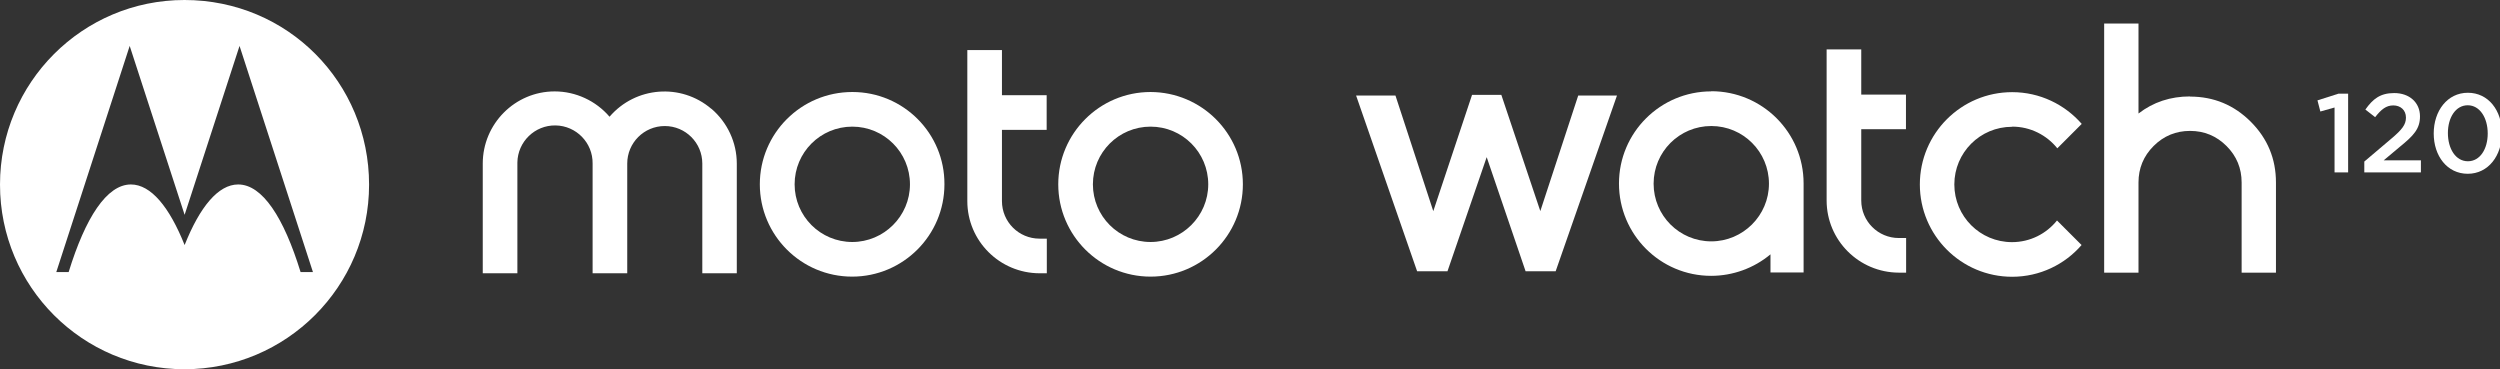
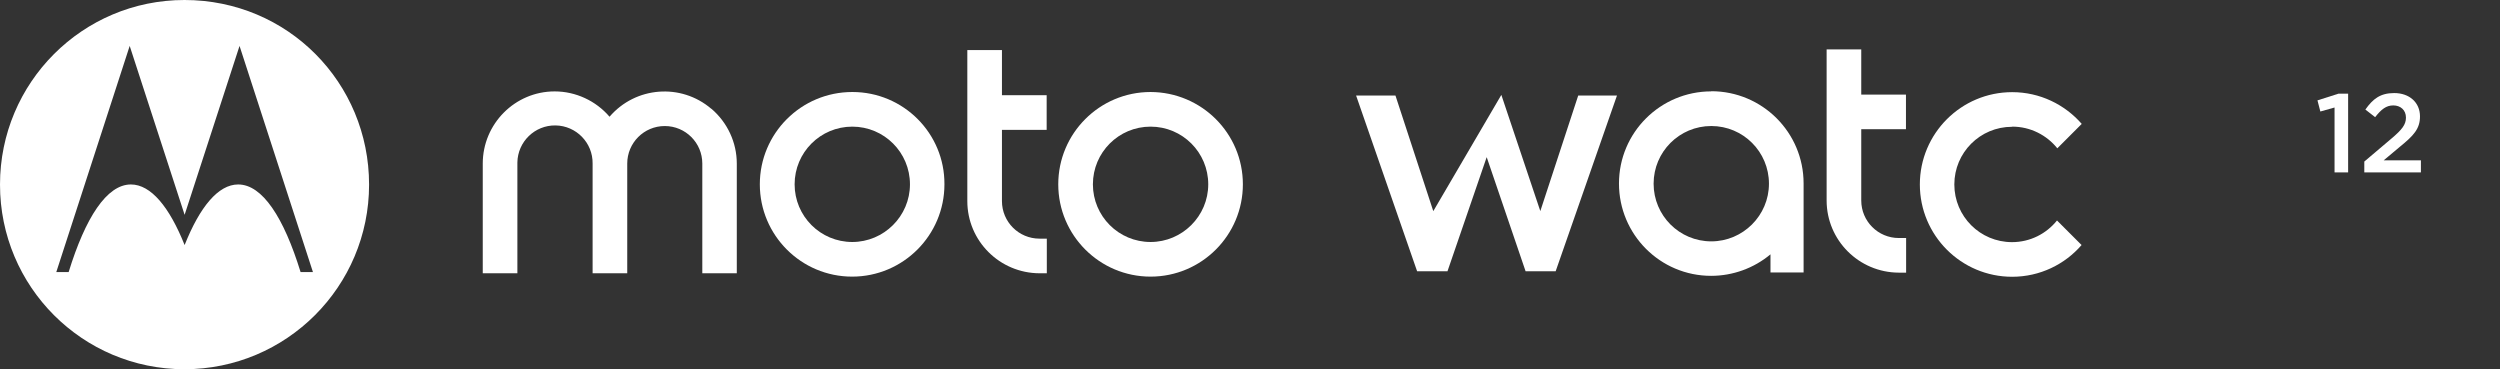
<svg xmlns="http://www.w3.org/2000/svg" width="325" height="48" viewBox="0 0 325 48" fill="none">
  <rect x="0" y="0" width="325" height="48" fill="#333333" stroke="none" />
  <g clip-path="url(#clip0_2633_3038)">
-     <path d="M284.708 12.536C282.169 12.536 279.928 13.27 278.004 14.757V3.055H273.541V35.445H278.004V23.723C278.004 21.878 278.658 20.291 279.967 18.982C281.277 17.673 282.863 17.018 284.708 17.018C286.553 17.018 288.139 17.673 289.448 18.982C290.758 20.291 291.412 21.878 291.412 23.723V35.445H295.875V23.723C295.875 20.648 294.784 18.01 292.602 15.828C290.42 13.646 287.782 12.556 284.708 12.556V12.536Z" fill="white" />
    <path d="M261.6 16.463C263.96 16.463 266.083 17.574 267.451 19.28L270.625 16.106C268.423 13.587 265.19 11.98 261.58 11.98C254.955 11.98 249.58 17.356 249.58 23.98C249.58 30.605 254.955 35.98 261.58 35.98C265.19 35.98 268.423 34.374 270.605 31.855L267.411 28.662C266.023 30.387 263.921 31.478 261.56 31.478C257.415 31.478 254.063 28.126 254.063 23.98C254.063 19.835 257.415 16.483 261.56 16.483L261.6 16.463Z" fill="white" />
    <path d="M241.963 26.082V16.799H247.775V12.297H241.963V6.426H237.461V26.062C237.461 31.239 241.666 35.424 246.843 35.444H247.795V30.942H246.843C244.145 30.942 241.963 28.76 241.963 26.062V26.082Z" fill="white" />
    <path d="M222.467 31.377C218.321 31.377 214.969 28.025 214.969 23.879C214.969 19.734 218.321 16.382 222.467 16.382C226.612 16.382 229.964 19.734 229.964 23.879C229.964 28.025 226.573 31.377 222.467 31.377ZM222.467 11.879C215.842 11.879 210.467 17.235 210.467 23.859C210.467 30.484 215.822 35.859 222.447 35.859C225.263 35.859 228.001 34.868 230.163 33.063V35.423H234.467V24.197C234.467 24.078 234.467 23.959 234.467 23.84C234.467 17.215 229.092 11.859 222.467 11.859V11.879Z" fill="white" />
-     <path d="M200.251 27.47L195.174 12.336H191.365L186.327 27.45L181.408 12.415H176.291L184.225 35.265H188.172L193.27 20.428L198.327 35.265H202.235L210.208 12.415H205.17L200.232 27.47H200.251Z" fill="white" />
+     <path d="M200.251 27.47L195.174 12.336L186.327 27.45L181.408 12.415H176.291L184.225 35.265H188.172L193.27 20.428L198.327 35.265H202.235L210.208 12.415H205.17L200.232 27.47H200.251Z" fill="white" />
    <path d="M149.574 31.459C145.429 31.459 142.077 28.106 142.077 23.961C142.077 19.816 145.429 16.463 149.574 16.463C153.72 16.463 157.072 19.816 157.072 23.961C157.072 28.106 153.68 31.459 149.574 31.459ZM149.574 11.961C142.949 11.961 137.574 17.336 137.574 23.961C137.574 30.586 142.949 35.961 149.574 35.961C156.199 35.961 161.574 30.586 161.574 23.961C161.574 17.336 156.199 11.981 149.574 11.961Z" fill="white" />
    <path d="M130.254 26.164V16.881H136.066V12.379H130.254V6.508H125.752V26.144C125.752 31.321 129.957 35.506 135.134 35.526H136.086V31.023H135.134C132.436 31.023 130.254 28.842 130.254 26.144V26.164Z" fill="white" />
    <path d="M110.797 31.459C106.652 31.459 103.3 28.106 103.3 23.961C103.3 19.816 106.652 16.463 110.797 16.463C114.943 16.463 118.295 19.816 118.295 23.961C118.295 28.106 114.903 31.459 110.797 31.459ZM110.797 11.961C104.153 11.961 98.777 17.336 98.777 23.961C98.777 30.586 104.153 35.961 110.777 35.961C117.402 35.961 122.777 30.586 122.777 23.961C122.817 17.336 117.442 11.961 110.817 11.961H110.797Z" fill="white" />
    <path d="M92.47 14.144C88.523 10.772 82.612 11.248 79.24 15.175C77.455 13.093 74.837 11.883 72.1 11.883C66.963 11.883 62.758 16.088 62.758 21.265V35.526H67.26V21.265C67.26 21.265 67.26 21.166 67.26 21.126C67.3 18.428 69.522 16.266 72.219 16.306C74.916 16.346 77.079 18.567 77.039 21.265V35.526H81.541V21.265C81.541 18.567 83.723 16.385 86.421 16.385C89.118 16.385 91.3 18.567 91.3 21.265V35.526H95.783V21.265C95.783 18.527 94.573 15.929 92.49 14.144H92.47Z" fill="white" />
    <path d="M39.074 35.365C36.893 28.284 34.116 23.98 30.962 23.98C28.384 23.98 25.983 26.876 24 31.855C22.017 26.896 19.616 23.98 17.018 23.98C13.884 23.98 11.107 28.284 8.926 35.365H7.319L16.86 5.97L24 27.927L31.14 5.97L40.681 35.365H39.074ZM23.98 0C10.731 0 0 10.731 0 24C0 37.269 10.731 48 23.98 48C37.23 48 47.98 37.25 47.98 24C47.98 10.75 37.408 0 23.98 0Z" fill="white" />
    <path d="M303.471 13.981L301.646 14.496L301.27 13.049L304.007 12.176H305.256V22.41H303.491V13.981H303.471Z" fill="white" />
    <path d="M307.359 21.003L310.87 18.028C312.259 16.858 312.774 16.203 312.774 15.291C312.774 14.299 312.06 13.704 311.128 13.704C310.196 13.704 309.561 14.22 308.768 15.232L307.498 14.24C308.47 12.871 309.422 12.098 311.247 12.098C313.23 12.098 314.599 13.327 314.599 15.132C314.599 16.759 313.766 17.631 311.961 19.099L309.878 20.845H314.718V22.412H307.359V21.003Z" fill="white" />
-     <path d="M316.383 17.355C316.383 14.419 318.148 12.059 320.826 12.059C323.503 12.059 325.249 14.379 325.249 17.295C325.249 20.23 323.484 22.591 320.806 22.591C318.128 22.591 316.383 20.27 316.383 17.355ZM323.404 17.355C323.404 15.312 322.373 13.685 320.806 13.685C319.239 13.685 318.227 15.272 318.227 17.295C318.227 19.338 319.239 20.964 320.826 20.964C322.413 20.964 323.404 19.358 323.404 17.355Z" fill="white" />
  </g>
  <defs>
    <clipPath id="clip0_2633_3038">
      <rect width="325" height="48" fill="white" />
    </clipPath>
  </defs>
</svg>